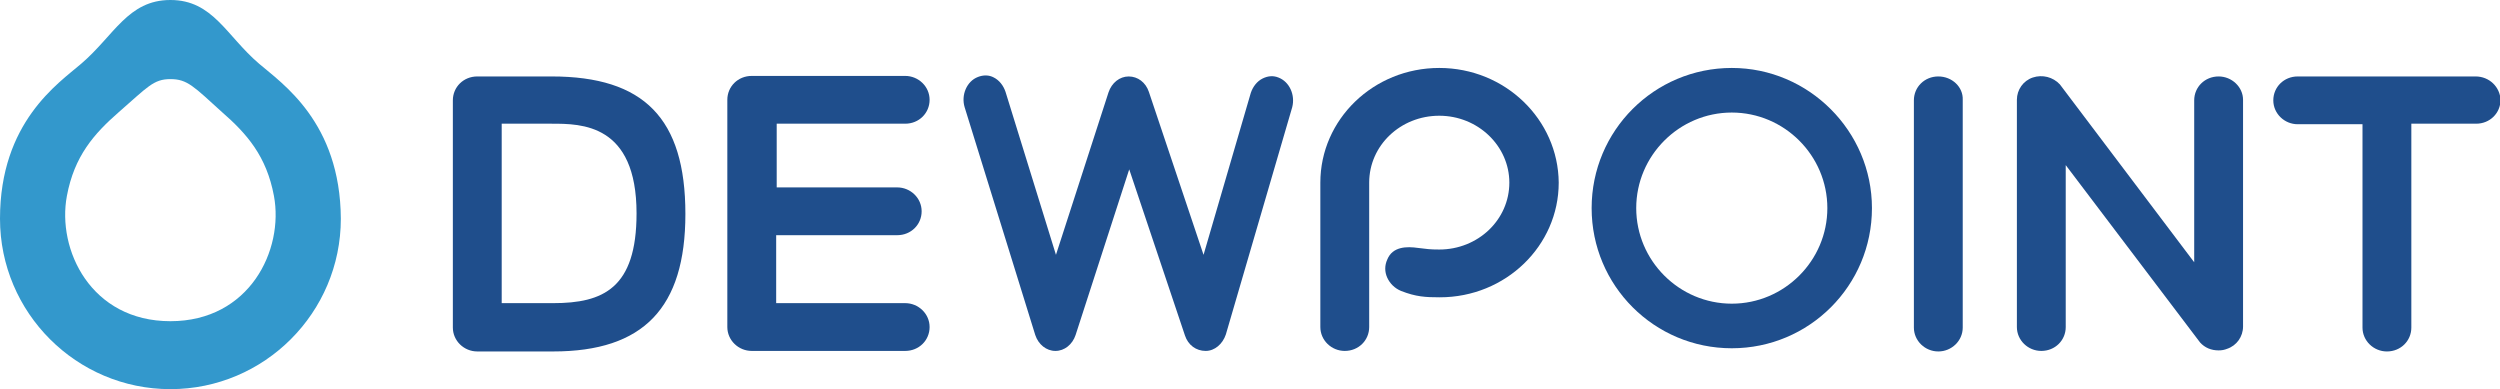
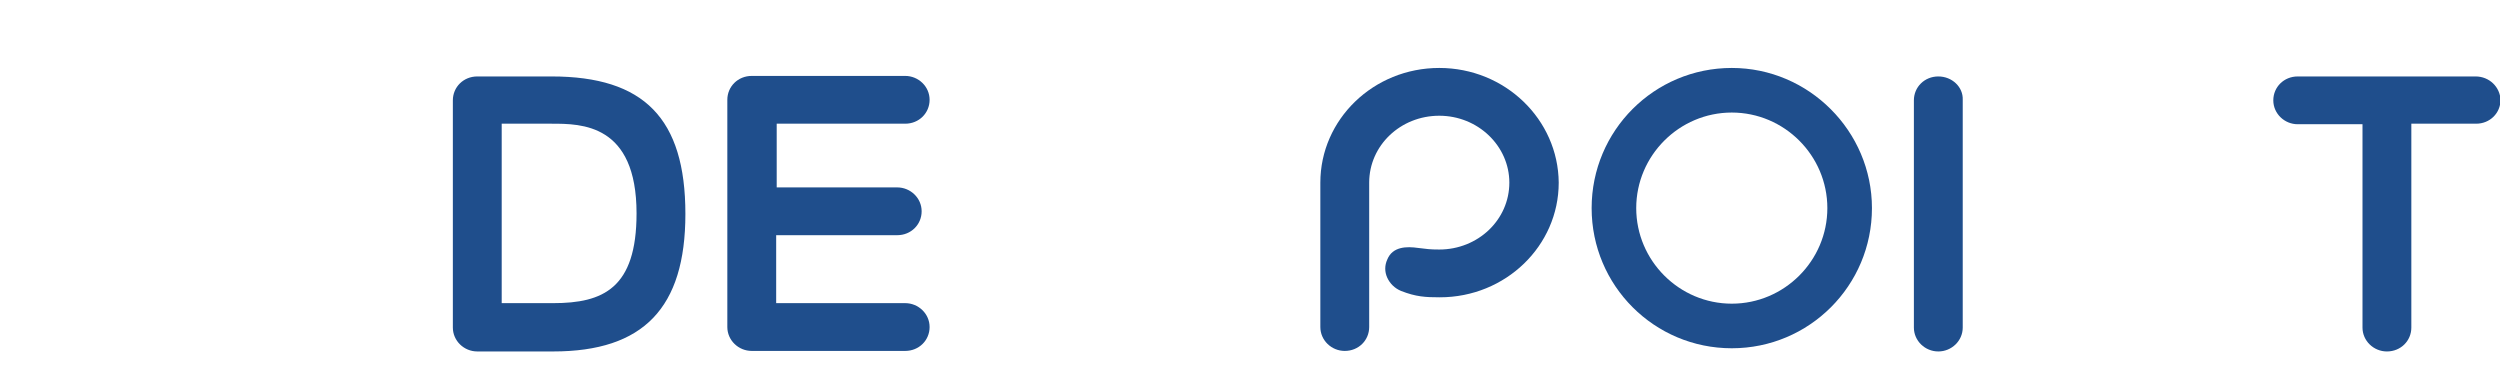
<svg xmlns="http://www.w3.org/2000/svg" version="1.1" id="レイヤー_1" x="0px" y="0px" viewBox="0 0 470.9 73.3" style="enable-background:new 0 0 470.9 73.3;" xml:space="preserve">
  <style type="text/css">
	.st0{fill:#1F4E8C;}
	.st1{fill:#3398CC;}
</style>
  <g>
    <g>
      <path class="st0" d="M466.3,14.4h-33.5c-2.6,0-4.6,2-4.6,4.5s2.1,4.5,4.6,4.5h12.2v38.3c0,2.5,2.1,4.5,4.6,4.5    c2.6,0,4.6-2,4.6-4.5V23.3h12.2c2.6,0,4.6-2,4.6-4.5C470.9,16.4,468.9,14.4,466.3,14.4z" />
      <path class="st0" d="M103.9,14.4h-14c-2.6,0-4.6,2-4.6,4.5v42.8c0,2.5,2.1,4.5,4.6,4.5h14.3c17,0,24.9-8.2,24.9-25.9    C129.1,22.3,121.3,14.4,103.9,14.4z M104.2,57.1h-9.7V23.3h9.4c5.6,0,16,0,16,16.9C119.9,54.3,113.6,57.1,104.2,57.1z" />
      <path class="st0" d="M170.5,23.3c2.6,0,4.6-2,4.6-4.5s-2.1-4.5-4.6-4.5h-28.9c-2.6,0-4.6,2-4.6,4.5v42.8c0,2.5,2.1,4.5,4.6,4.5    h28.9c2.6,0,4.6-2,4.6-4.5c0-2.5-2.1-4.5-4.6-4.5h-24.3V44.3H169c2.6,0,4.6-2,4.6-4.5c0-2.5-2.1-4.5-4.6-4.5h-22.7v-12L170.5,23.3    L170.5,23.3z" />
-       <path class="st0" d="M240.8,14.6L240.8,14.6c-1-0.4-2-0.3-3,0.2c-1,0.5-1.8,1.5-2.2,2.7l-8.9,30.5l-10.3-30.7    c-0.6-1.8-2.1-2.9-3.8-2.9c-1.7,0-3.2,1.2-3.8,3L198.9,48l-9.5-30.7c-0.4-1.2-1.2-2.2-2.2-2.7c-0.9-0.5-2-0.5-3-0.1    c-2.1,0.8-3.2,3.4-2.5,5.7L195,63.1c0.6,1.8,2.1,3,3.8,3c1.7,0,3.2-1.2,3.8-3l10.1-31.2l10.5,31.3c0.6,1.8,2.1,2.9,3.9,2.9l0,0    c1.7,0,3.2-1.3,3.8-3.1l12.5-42.8C244,17.9,242.9,15.4,240.8,14.6z" />
      <path class="st0" d="M365.1,14.4c-2.6,0-4.6,2-4.6,4.5v42.8c0,2.5,2.1,4.5,4.6,4.5s4.6-2,4.6-4.5V18.8    C369.8,16.4,367.7,14.4,365.1,14.4z" />
-       <path class="st0" d="M417.9,14.4c-2.6,0-4.6,2-4.6,4.5v30.5L388,15.9c-1.3-1.4-3.3-1.9-5.1-1.3c-1.8,0.6-3,2.3-3,4.2v42.8    c0,2.5,2.1,4.5,4.6,4.5c2.6,0,4.6-2,4.6-4.5V31.1l25.3,33.4c0.9,1,2.1,1.5,3.5,1.5c0.6,0,1.1-0.1,1.6-0.3c1.8-0.6,3-2.3,3-4.2    V18.8C422.5,16.4,420.4,14.4,417.9,14.4z" />
      <path class="st0" d="M271.1,12.8c-12.4,0-22.4,9.7-22.4,21.6v27.2c0,2.5,2.1,4.5,4.6,4.5c2.6,0,4.6-2,4.6-4.5V34.4    c0-7,5.9-12.6,13.2-12.6c7.3,0,13.2,5.7,13.2,12.6c0,7-5.9,12.6-13.2,12.6c-1.8,0-2.3-0.1-4-0.3c-2.1-0.3-4.8-0.3-5.8,2.2    c-0.5,1.1-0.5,2.3,0,3.4c0.5,1.1,1.4,2,2.6,2.5c2.8,1.1,4.6,1.2,7.3,1.2c12.4,0,22.4-9.7,22.4-21.6    C293.5,22.5,283.5,12.8,271.1,12.8z" />
      <path class="st0" d="M326.2,12.8c-14.6,0-26.4,11.8-26.4,26.4s11.8,26.4,26.4,26.4c14.6,0,26.4-11.8,26.4-26.4    C352.6,24.7,340.7,12.8,326.2,12.8z M326.2,57.2c-9.9,0-18-8.1-18-18s8.1-18,18-18s18,8.1,18,18S336.1,57.2,326.2,57.2z" />
    </g>
-     <path class="st1" d="M48.8,12C42.6,6.7,40.1,0,32.1,0S21.5,6.7,15.3,12C11,15.7,0,23,0,41.2c0,17.7,14.4,32.1,32.1,32.1   s32.1-14.4,32.1-32.1C64.1,23,53.1,15.7,48.8,12z M32.1,60.5c-15,0-21.4-13.5-19.5-23.6c1.4-7.5,5.1-11.7,9.8-15.8   c5.4-4.7,6.5-6.2,9.7-6.2s4.4,1.4,9.7,6.2c4.7,4.1,8.4,8.3,9.8,15.8C53.5,47.1,47,60.5,32.1,60.5z" />
  </g>
</svg>